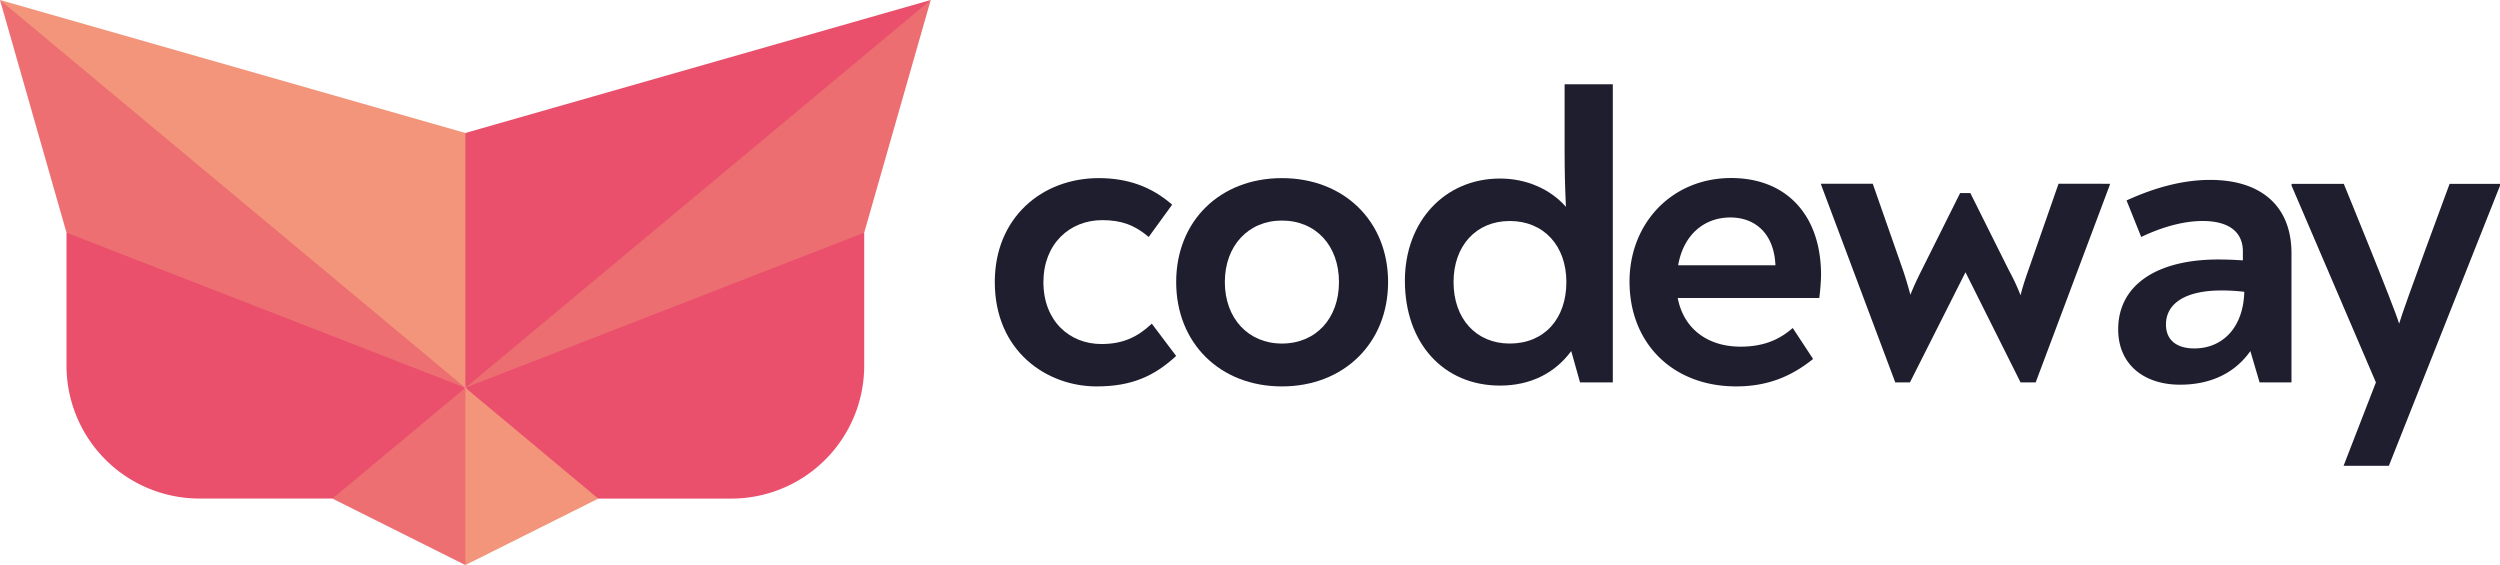
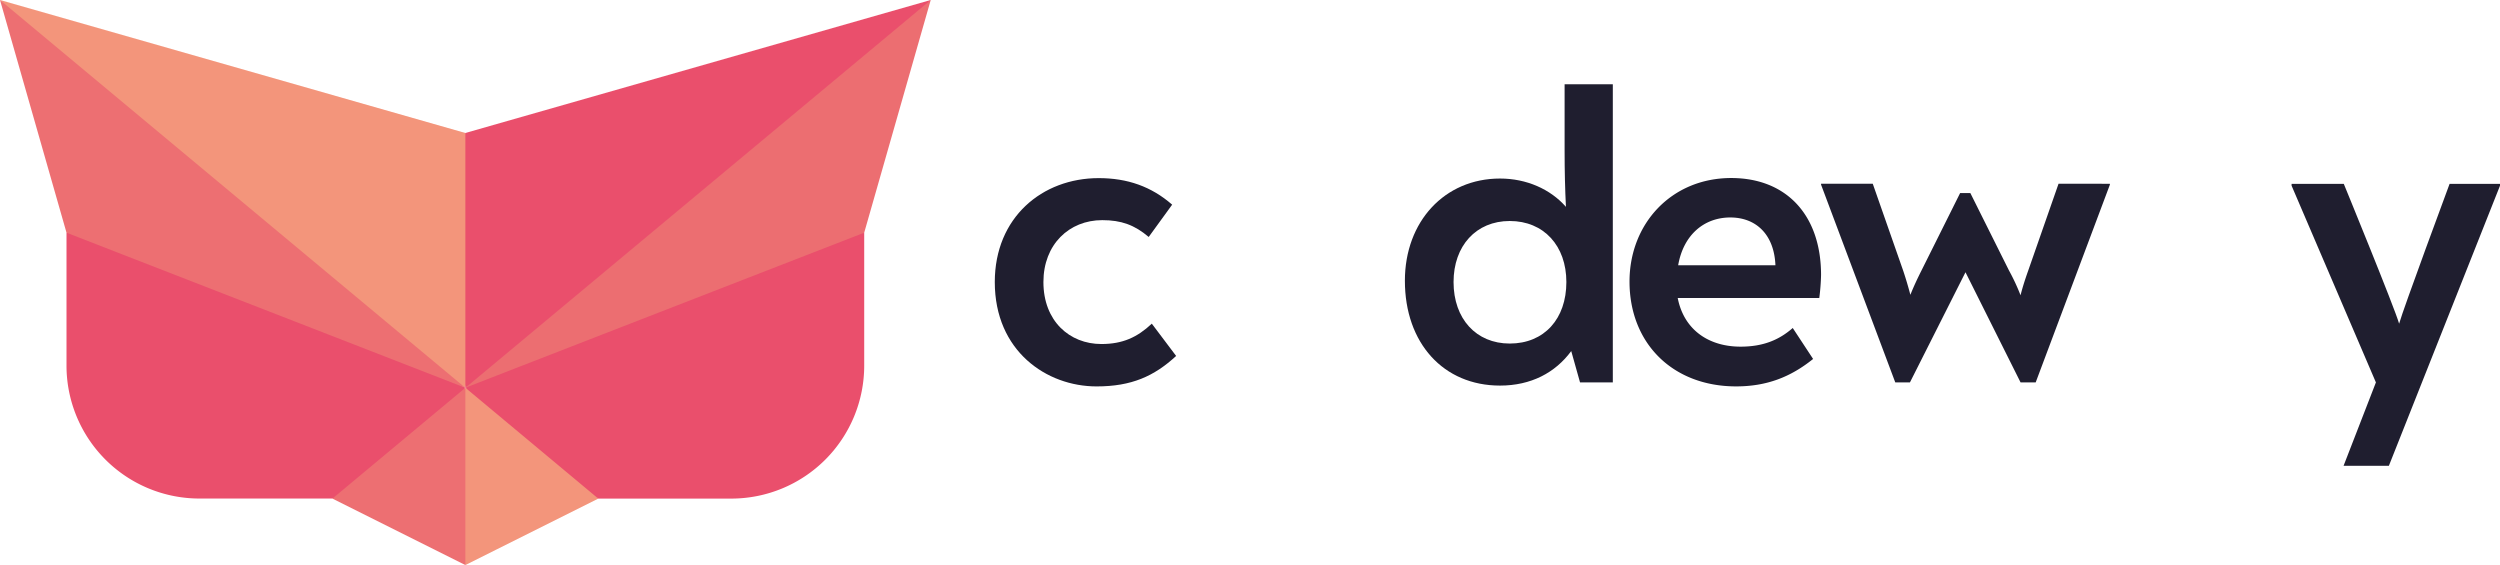
<svg xmlns="http://www.w3.org/2000/svg" viewBox="0 0 1876.23 424.07">
  <defs>
    <style>.cls-1{fill:#f3957b;}.cls-2{fill:#ea4f6c;}.cls-3{fill:#ed6f72;}.cls-4{fill:#ec6e71;}.cls-5{fill:#1f1e2f;}</style>
  </defs>
  <g id="katman_2" data-name="katman 2">
    <g id="Layer_1" data-name="Layer 1">
      <polygon class="cls-1" points="349.26 99.8 354.24 103.95 351.37 280.98 349.26 291.04 349.23 291.04 323.12 274.41 11.2 12.76 0 0 349.23 99.8 349.26 99.8" />
      <path class="cls-2" d="M349.23,291l-6.53,10.45-84.21,70.65-9,2.05H149.68a99.78,99.78,0,0,1-99.77-99.8V174.63l12.45-3.81L99,188.41l147.75,58,13.4,5.23,67,26.62Z" />
      <polygon class="cls-1" points="449.02 374.19 349.26 424.07 346.24 412.69 346.24 301.56 349.26 291.04 363.4 297.08 442.09 362.35 449.02 374.19" />
      <polygon class="cls-3" points="349.26 291.04 349.26 424.07 349.23 424.07 249.47 374.19 349.23 291.04 349.26 291.04" />
      <polygon class="cls-4" points="698.5 0 648.58 174.63 638.68 184.45 601.83 198.38 449.02 256.79 367.27 291.04 349.26 291.04 358.07 278.7 675.98 11.98 698.5 0" />
      <path class="cls-2" d="M648.58,174.63v99.76a99.78,99.78,0,0,1-99.76,99.8H449L349.27,291l102.5-39.88L604.65,191.7Z" />
      <polygon class="cls-2" points="698.5 0 349.26 291.04 349.26 99.8 698.5 0" />
      <polygon class="cls-3" points="349.23 291.04 246.72 251.16 93.81 191.71 49.91 174.63 0 0 349.23 291.04" />
      <path class="cls-5" d="M1583.45,137.92v.69L1527.76,287h-11.34l-41.34-82.68L1433.39,287h-11l-55.7-148.42v-.69h38.8l22.9,65.44c2,6,3.67,11.62,5.33,17.93,2.67-6.64,5.34-12.29,8.34-18.26l29-58.11h7.67l29,58.11a156.08,156.08,0,0,1,8.67,18.59c1.67-6.64,3.67-12.62,5.67-18.26l22.85-65.44Z" />
      <path class="cls-5" d="M746.58,211.68c0-48.47,35.53-78,78-78,21.57,0,39.51,6.3,55.11,19.92l-17.6,24.24c-10.62-9-20.58-12.62-34.86-12.62-24.9,0-44.16,18.26-44.16,46.48,0,29.22,19.59,46.49,43.5,46.49,15.94,0,26.89-5,37.85-15.28l18.26,24.24C866.11,282.4,849.17,290,823,290,785.43,290,746.58,263.48,746.58,211.68Z" />
-       <path class="cls-5" d="M882.71,211.68c0-45.82,32.87-78,79.36-78s79.68,32.2,79.68,78S1008.55,290,962.07,290,882.71,257.5,882.71,211.68Zm122.18,0c0-27.22-17.26-46.15-42.82-46.15-25.24,0-42.84,18.93-42.84,46.15s17.6,46.15,42.84,46.15C987.63,257.83,1004.89,238.91,1004.89,211.68Z" />
      <path class="cls-5" d="M1210.41,63.24V287h-24.6l-6.61-23.52c-12,16.27-30.21,25.9-53.45,25.9-42.5,0-71.39-31.88-71.39-78.69,0-44.5,29.88-76.7,71.39-76.7,19.92,0,37.85,8,49.47,21.25-.66-13.62-1-26.23-1-42.5V63.24Zm-34.86,148.44c0-27.22-16.93-45.82-42.5-45.82-25.23,0-42.17,18.6-42.17,45.82,0,27.56,16.94,46.15,42.17,46.15C1159,257.83,1175.55,239.24,1175.55,211.68Z" />
      <path class="cls-5" d="M1366.69,206.37a161.78,161.78,0,0,1-1.33,17.26H1259.11c4.66,23.91,23.25,36.53,47.16,36.53,16.93,0,28.88-5,39.17-14l15.28,23.24c-16.94,13.62-34.87,20.59-57.78,20.59-47.47,0-80-32.21-80-78.69,0-43.5,31.55-77.69,76.37-77.69C1341.13,133.66,1366.69,161.88,1366.69,206.37Zm-107.24-7.31h73c-1-23.57-15-35.85-33.87-35.85C1279,163.21,1263.44,176.16,1259.45,199.06Z" />
-       <path class="cls-5" d="M1719.74,190.1V287h-23.94l-6.93-23.52c-10.94,15.6-28.53,25.23-52.75,25.23-27.2,0-46.44-15.27-46.44-41.5,0-33.87,29.86-52.46,75-52.46,7.64,0,13.28.33,18.58.66v-6.64c0-15.27-11.27-22.91-30.19-22.91-14.59,0-30.85,4.65-46.11,12l-11-27.43c21.9-10,42.85-15.41,62.75-15.41C1696.51,135,1719.74,154.24,1719.74,190.1ZM1684.31,219a141,141,0,0,0-17.26-1c-26.23,0-41.51,9.3-41.51,25.57,0,11.62,8,17.93,21.25,17.93C1668,261.49,1683.65,245.88,1684.31,219Z" />
      <path class="cls-5" d="M1838.39,138s-34.86,94-37.87,104.94C1797.54,231.94,1759,138,1759,138h-39.18v1.36L1783.1,287l-24.27,62.58h34l83.43-210.3V138Z" />
    </g>
  </g>
</svg>